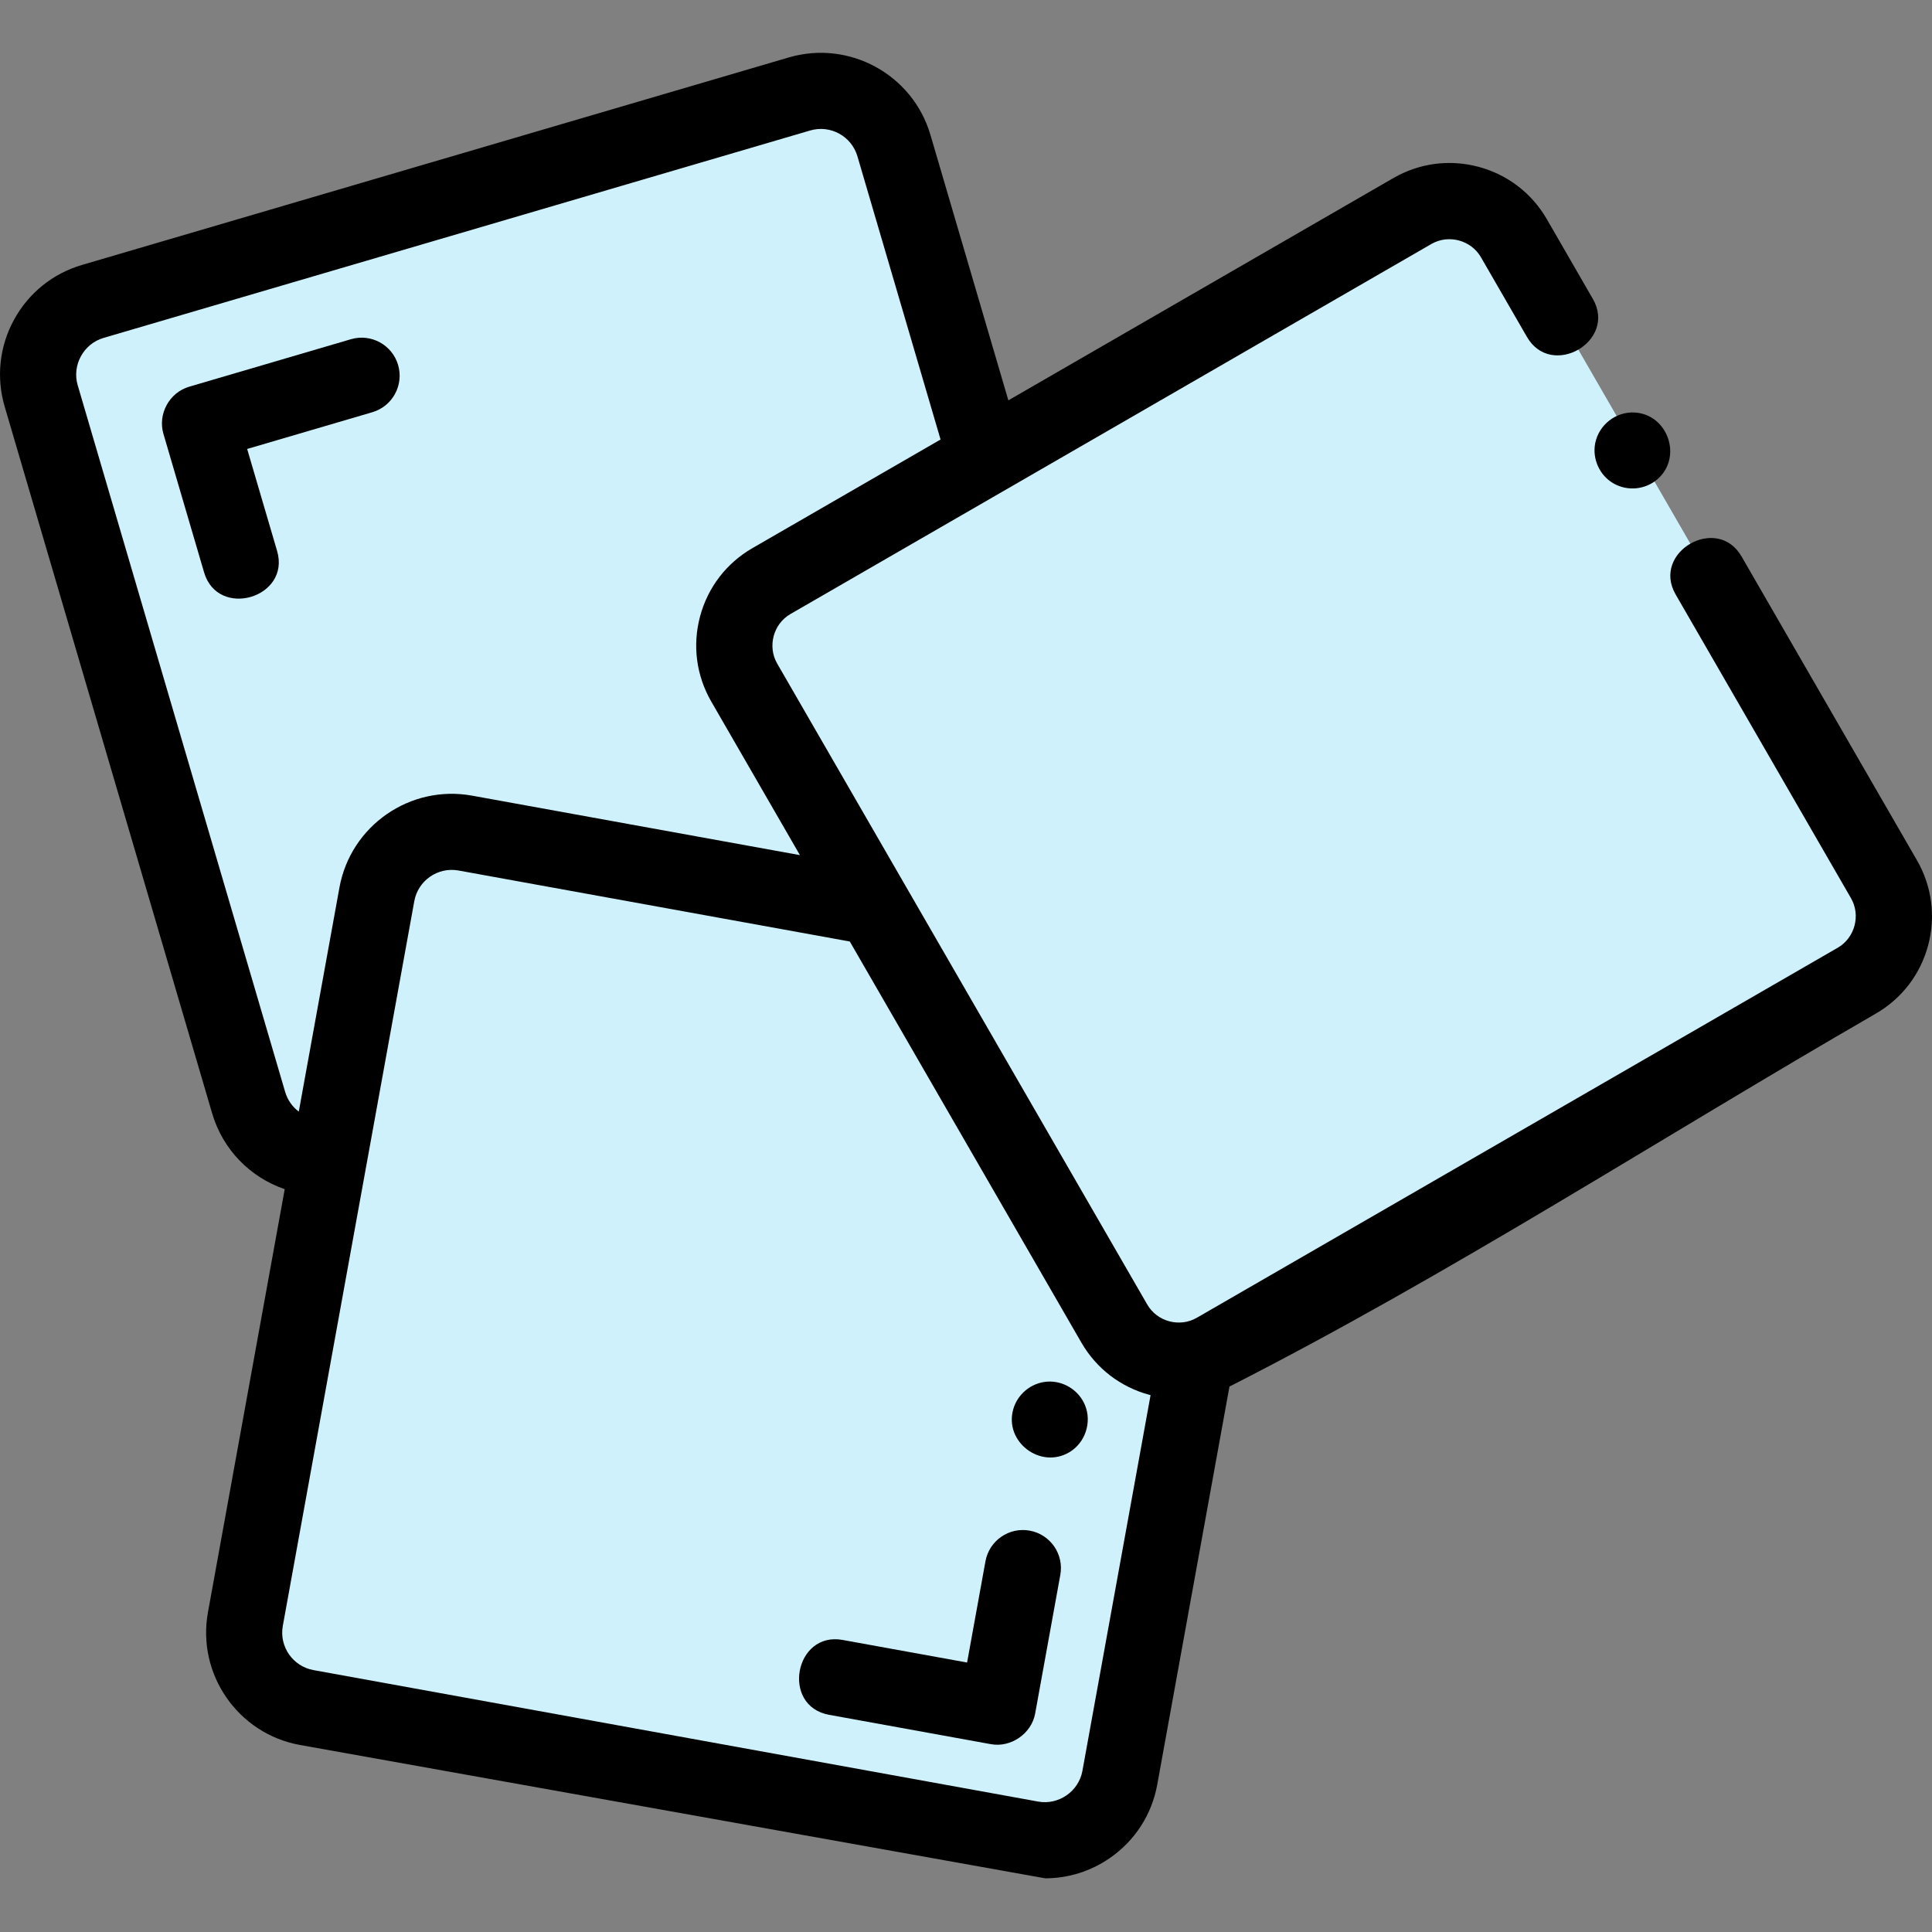
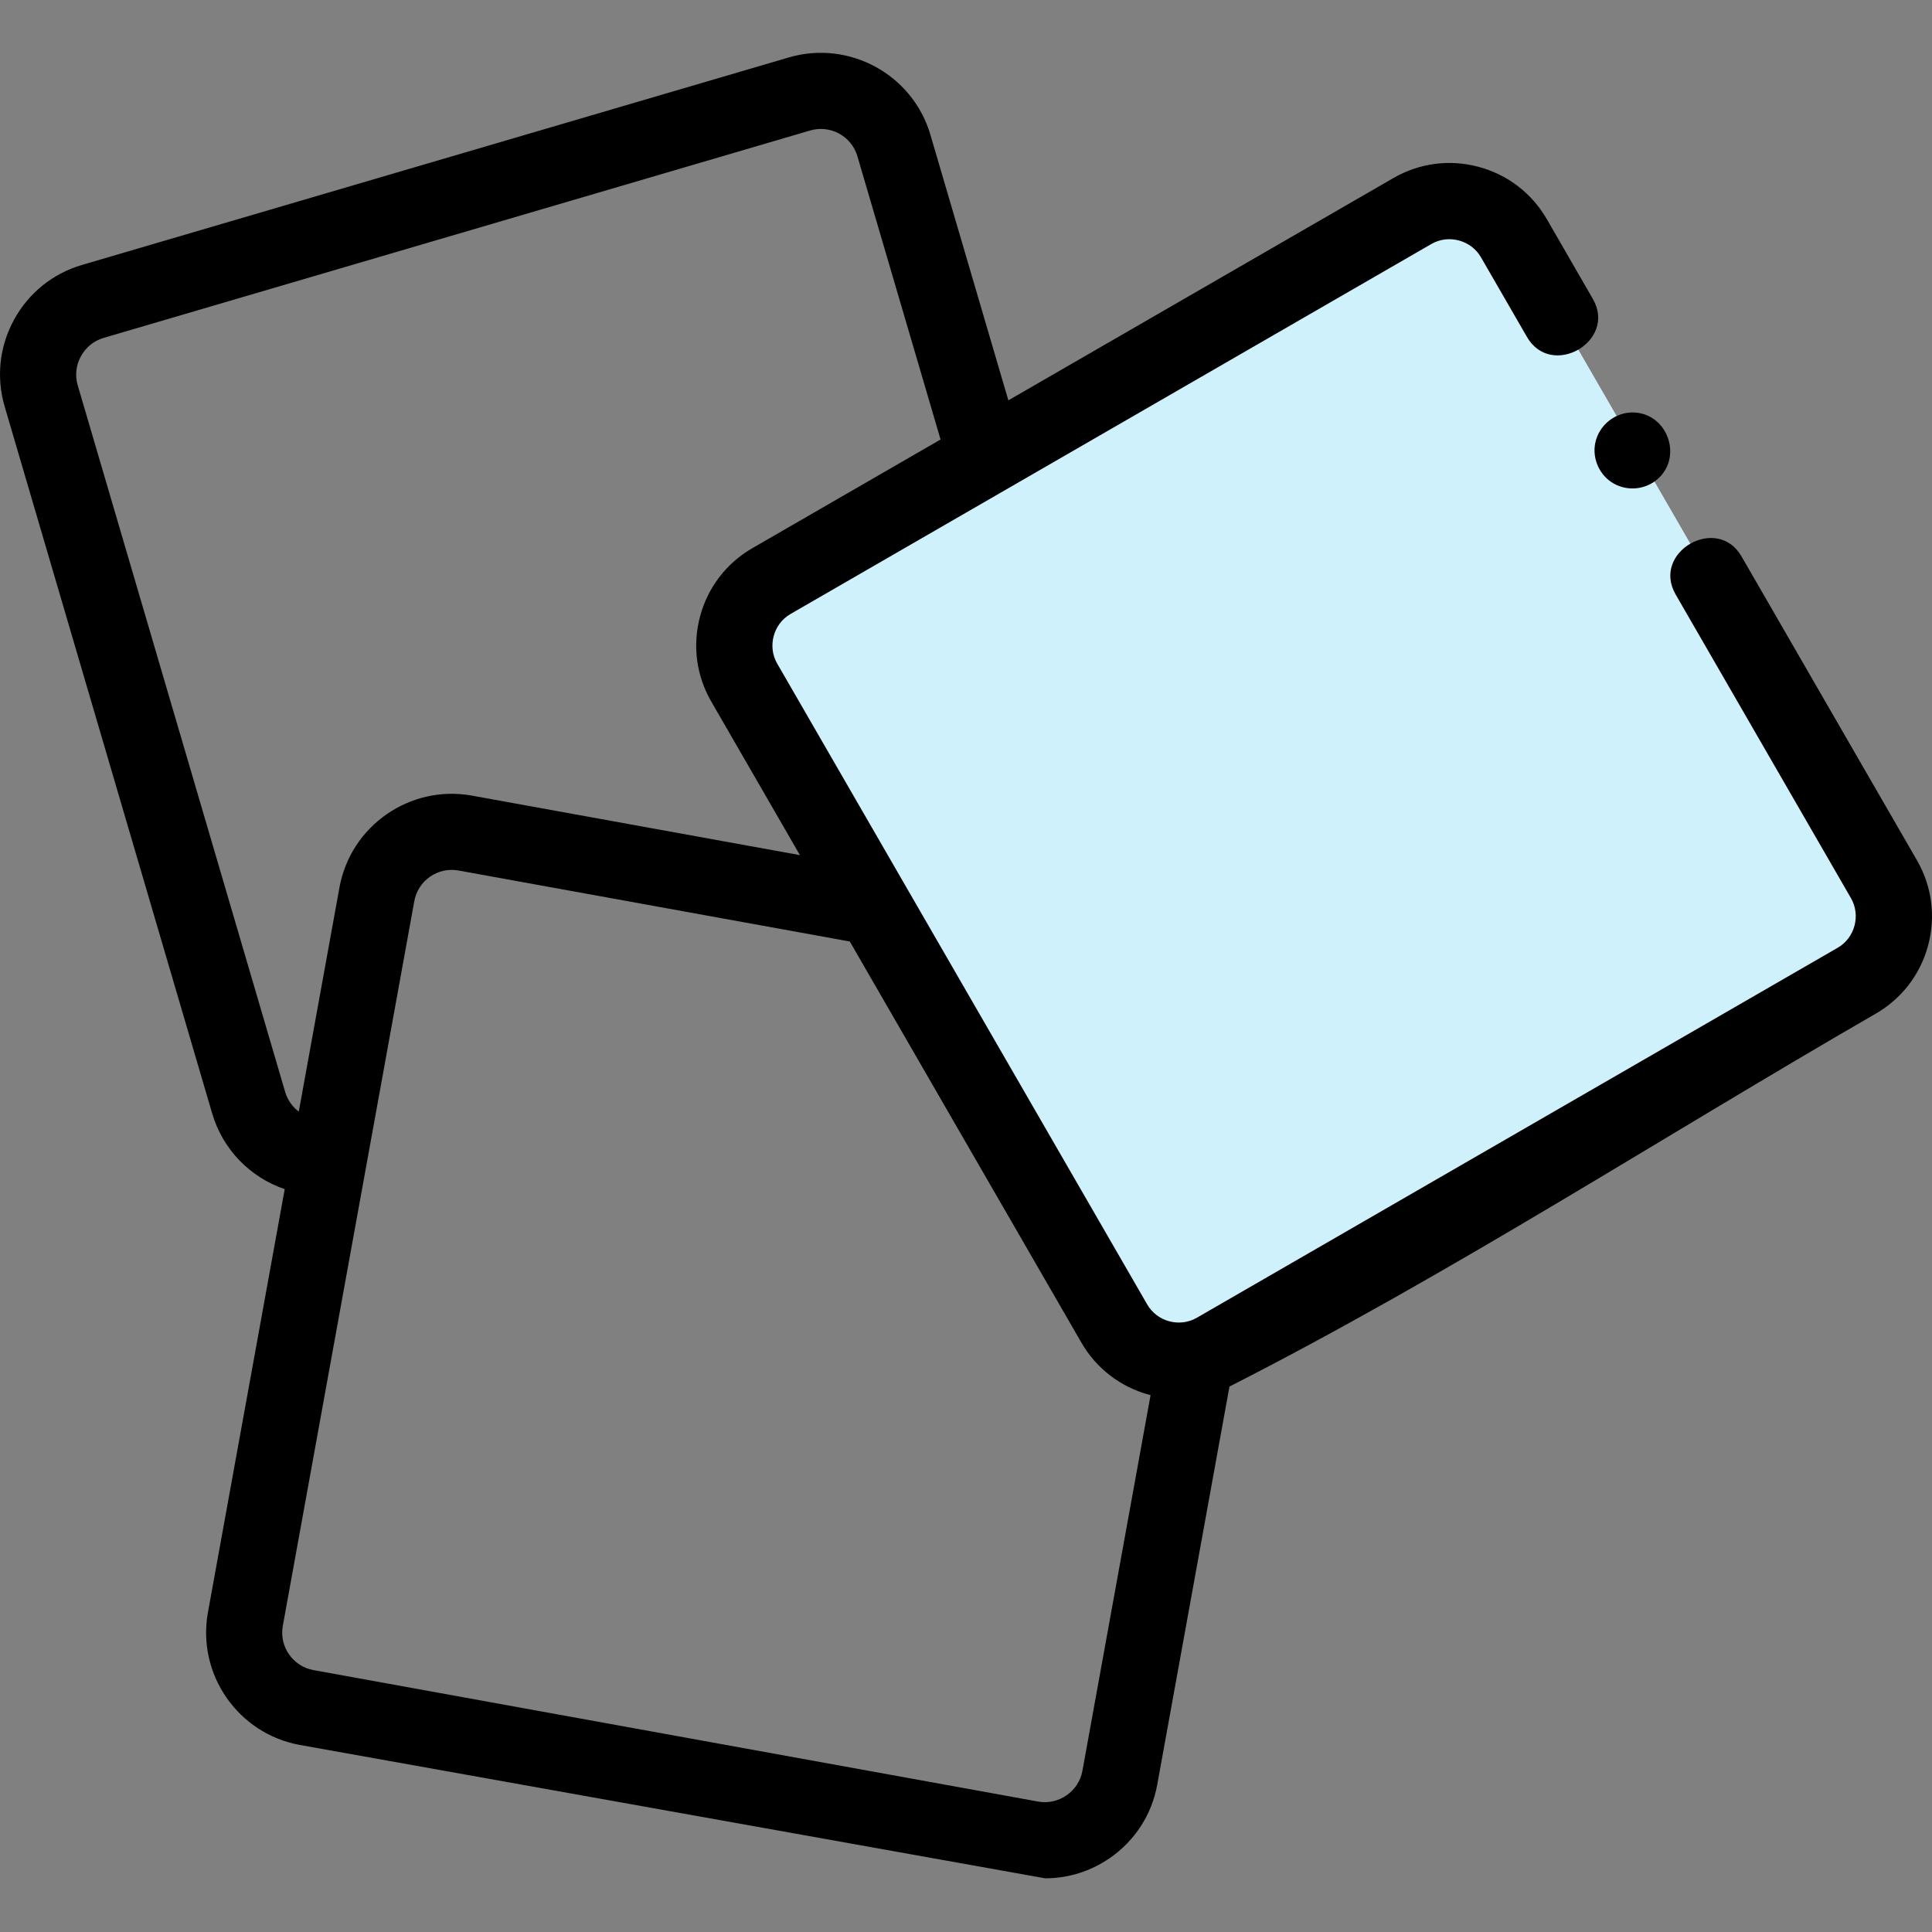
<svg xmlns="http://www.w3.org/2000/svg" height="512pt" viewBox="0 -14 512 512" width="512pt">
  <rect x="0" y="-14" width="512" height="512" fill="#808080" stroke="none" />
  <g fill="#cff1fb">
-     <path d="m278.211 236.844-187.293 54.98c-2.086.613-4.191.871-6.258.812-8.496-.242-16.246-5.883-18.77-14.48l-54.977-187.293c-3.141-10.684 2.98-21.887 13.664-25.023l187.293-54.98c10.684-3.137 21.891 2.98 25.027 13.668l23.332 79.488 31.648 107.801c3.137 10.684-2.984 21.891-13.668 25.027zm0 0" />
    <path d="m452.801 138.461 46.465 80.484c5.441 9.422 2.211 21.465-7.207 26.902l-169.859 98.066c-9.418 5.438-21.461 2.211-26.898-7.207l-98.066-169.859c-5.441-9.418-2.211-21.461 7.207-26.898l169.859-98.07c9.418-5.438 21.461-2.211 26.898 7.211l12.195 21.117" />
-     <path d="m273.328 473.312-192.059-34.844c-10.957-1.988-18.227-12.48-16.242-23.438l34.844-192.059c1.988-10.957 12.484-18.23 23.441-16.242l192.059 34.844c10.957 1.988 18.227 12.48 16.242 23.438l-34.844 192.059c-1.988 10.957-12.484 18.23-23.441 16.242zm0 0" />
  </g>
  <path d="m276.992 483.773c6.098 0 12.043-1.848 17.16-5.395 6.641-4.602 11.094-11.512 12.535-19.461l19.133-105.465c58.5-29.77 114.422-66.004 171.281-98.828 6.887-3.977 11.812-10.398 13.871-18.078 2.059-7.684 1.004-15.707-2.977-22.594l-46.469-80.488c-6.473-11.211-23.941-1.141-17.461 10.082l46.469 80.488c2.621 4.539 1.023 10.504-3.516 13.125l-169.863 98.07c-4.539 2.621-10.504 1.023-13.125-3.52l-98.07-169.859c-2.621-4.539-1.023-10.504 3.516-13.125l169.863-98.07c4.539-2.621 10.504-1.023 13.125 3.516l12.195 21.121c6.473 11.211 23.945 1.145 17.461-10.082l-12.191-21.121c-3.977-6.887-10.398-11.812-18.082-13.871-7.684-2.062-15.707-1.004-22.594 2.973l-102.027 58.906-20.656-70.367c-4.699-16.004-21.539-25.199-37.543-20.504l-187.289 54.984c-7.75 2.273-14.152 7.434-18.023 14.523s-4.75 15.266-2.477 23.016l54.98 187.293c2.828 9.637 10.105 16.988 19.234 20.098l-20.344 112.137c-2.977 16.406 7.953 32.18 24.359 35.156zm-201.426-208.414-54.98-187.289c-1.551-5.277 1.555-10.965 6.836-12.512l187.289-54.98c5.332-1.566 10.945 1.5 12.512 6.832l22.035 75.062-49.859 28.789c-6.891 3.977-11.816 10.398-13.871 18.078-2.062 7.684-1.004 15.707 2.973 22.594l23.488 40.684-86.875-15.762c-16.414-2.977-32.184 7.949-35.16 24.359l-10.773 59.371c-1.691-1.273-2.984-3.078-3.613-5.227zm211.281 179.957c-.98 5.414-6.305 9.102-11.719 8.121l-192.059-34.844c-5.469-.992-9.113-6.25-8.121-11.719l34.844-192.059c.992-5.473 6.254-9.113 11.719-8.121l103.691 18.812 61.367 106.285c3.977 6.887 10.395 11.812 18.078 13.871.09.027.18.039.266.062zm0 0" />
-   <path d="m105.504 82.73c-1.566-5.344-7.172-8.402-12.512-6.832l-42.844 12.578c-5.273 1.547-8.383 7.238-6.836 12.512l10.773 36.699c3.656 12.449 22.996 6.746 19.348-5.684l-7.934-27.023 33.168-9.734c5.344-1.57 8.402-7.172 6.836-12.516zm0 0" />
-   <path d="m272.875 391.633c-5.473-.996-10.727 2.645-11.719 8.121l-4.867 26.832-32.984-5.984c-12.738-2.309-16.355 17.523-3.602 19.84l42.906 7.785c5.289.957 10.75-2.789 11.719-8.121l6.668-36.75c.996-5.48-2.641-10.727-8.121-11.723zm0 0" />
  <path d="m422.754 103.414c-.844 4.215 1.172 8.625 4.914 10.738 3.672 2.074 8.352 1.621 11.547-1.133 6.766-5.816 2.805-17.262-6.082-17.703-4.938-.246-9.398 3.266-10.379 8.098zm0 0" />
-   <path d="m287.523 358.348c-1.656-3.969-5.754-6.516-10.055-6.195-4.199.312-7.836 3.305-8.961 7.363-2.391 8.617 7.246 15.891 14.887 11.336 4.23-2.523 6.02-7.961 4.129-12.504zm0 0" />
</svg>